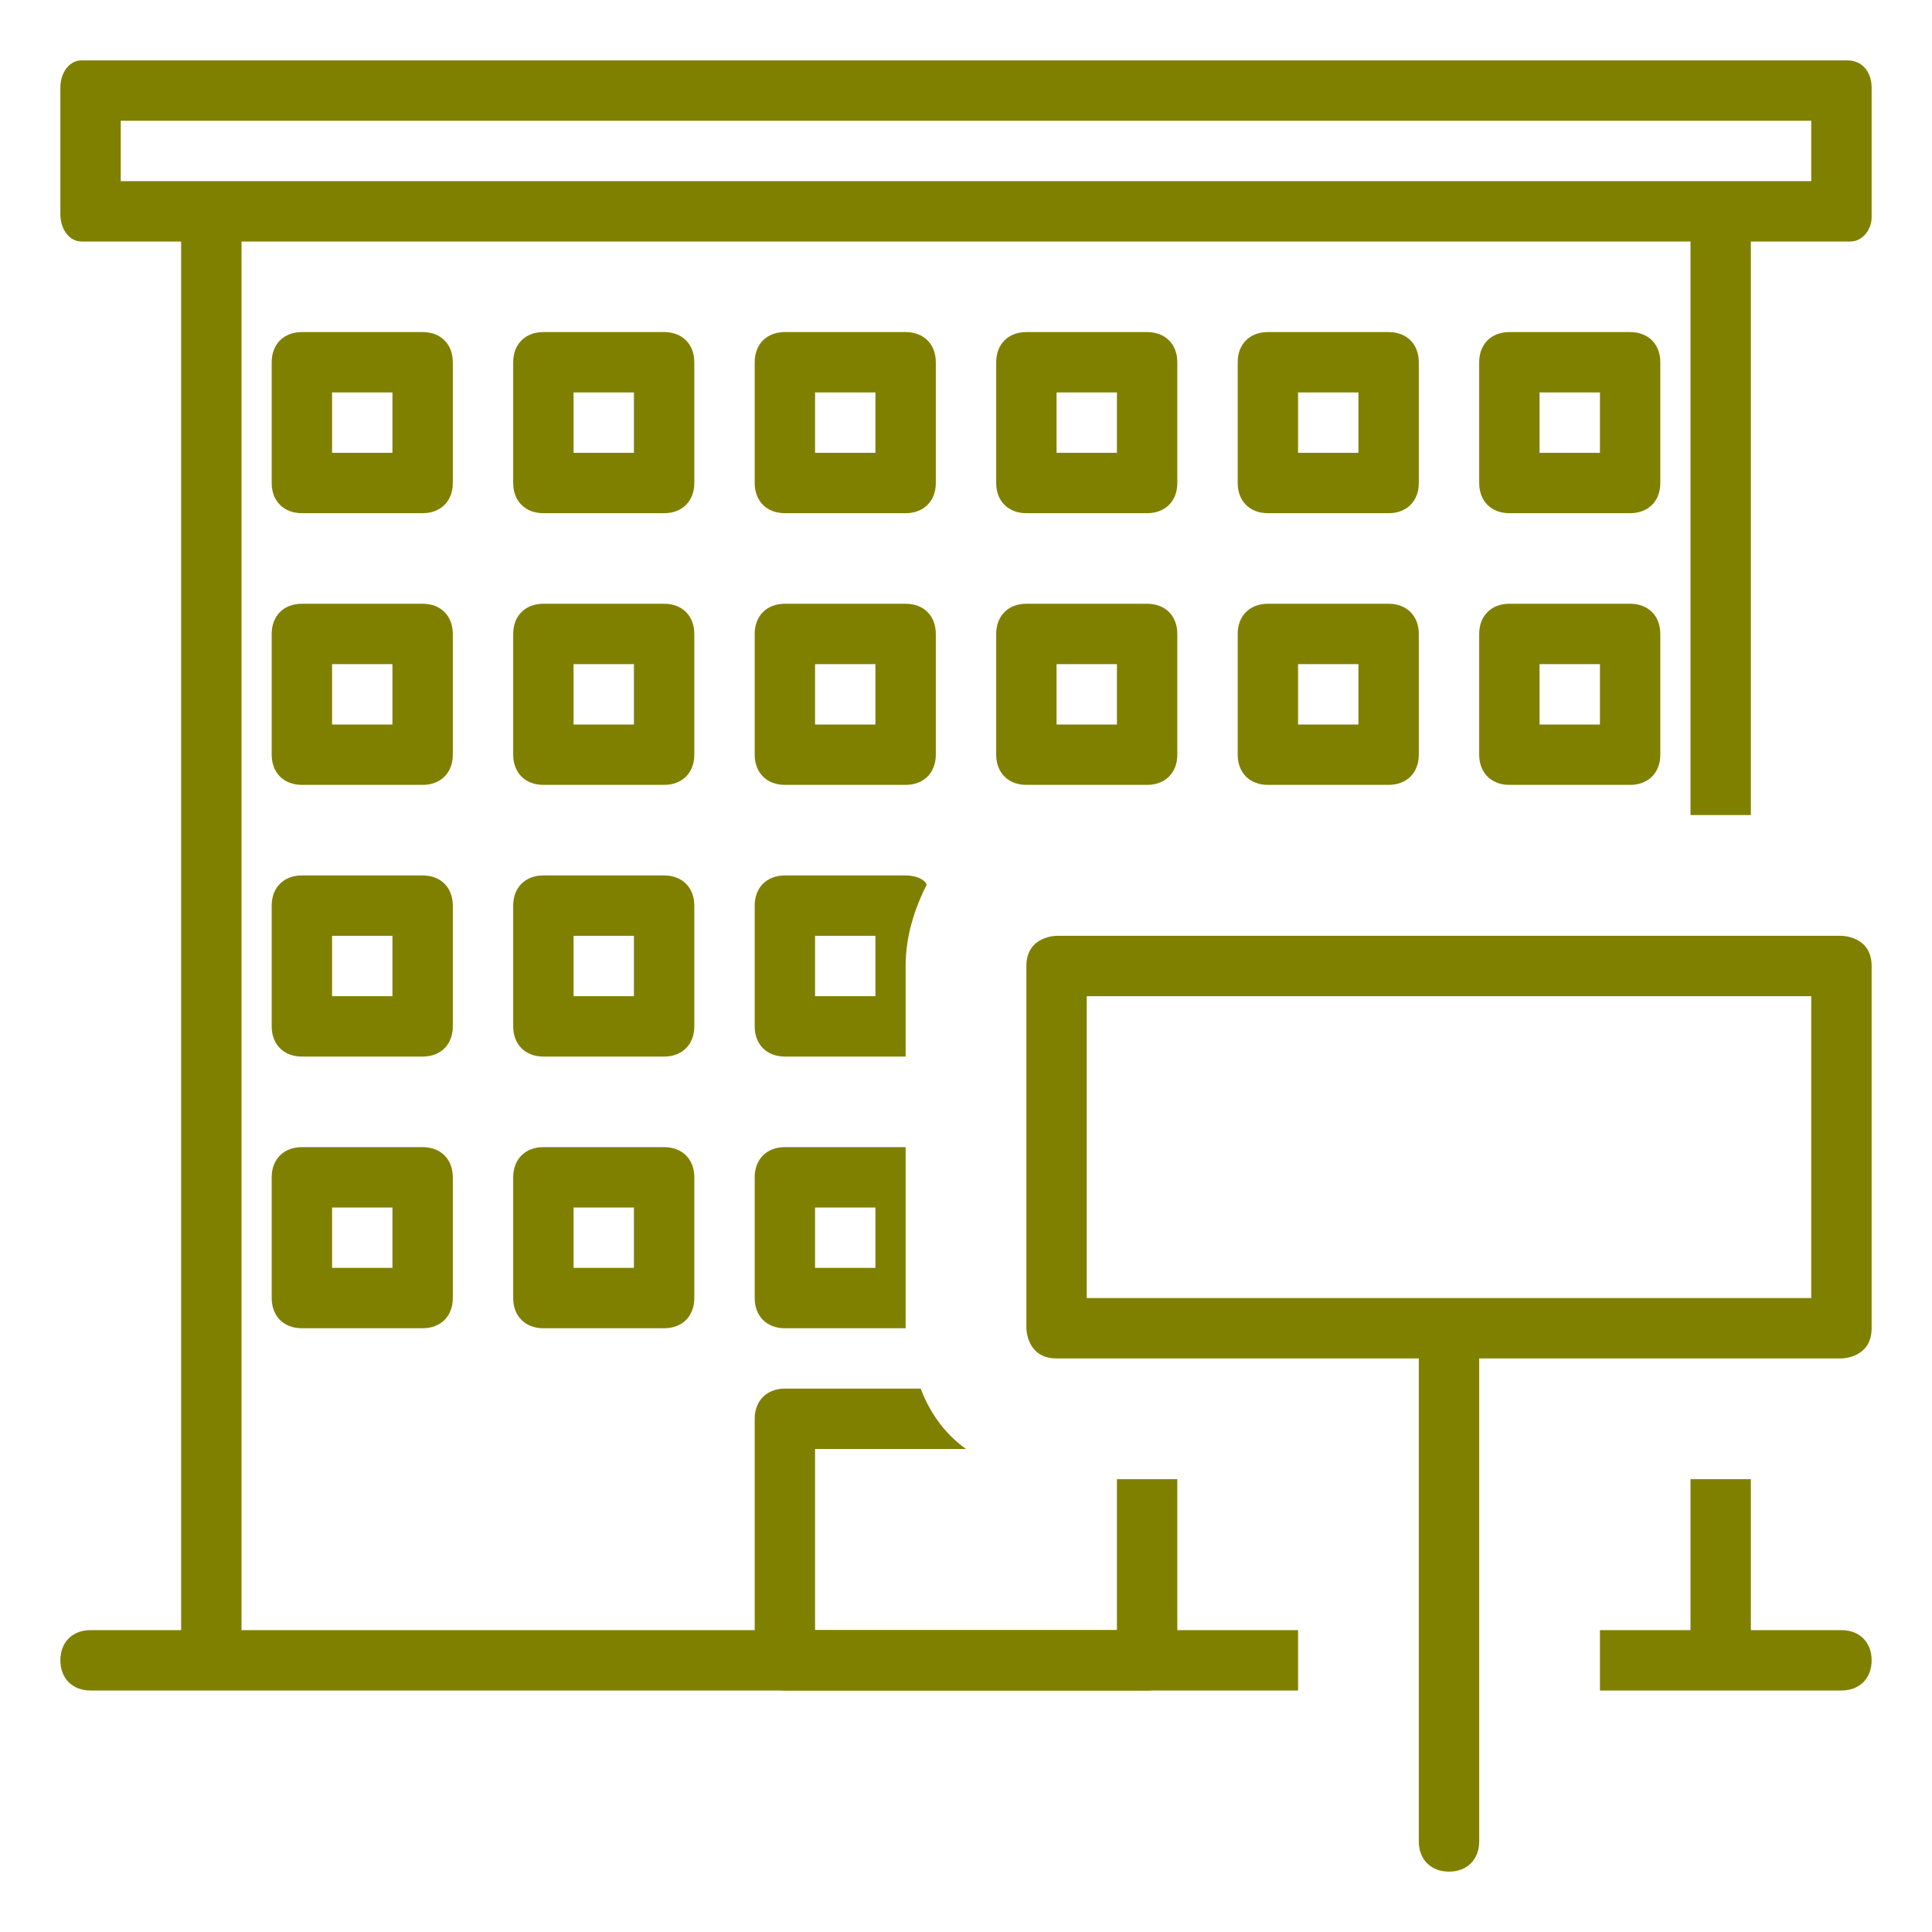
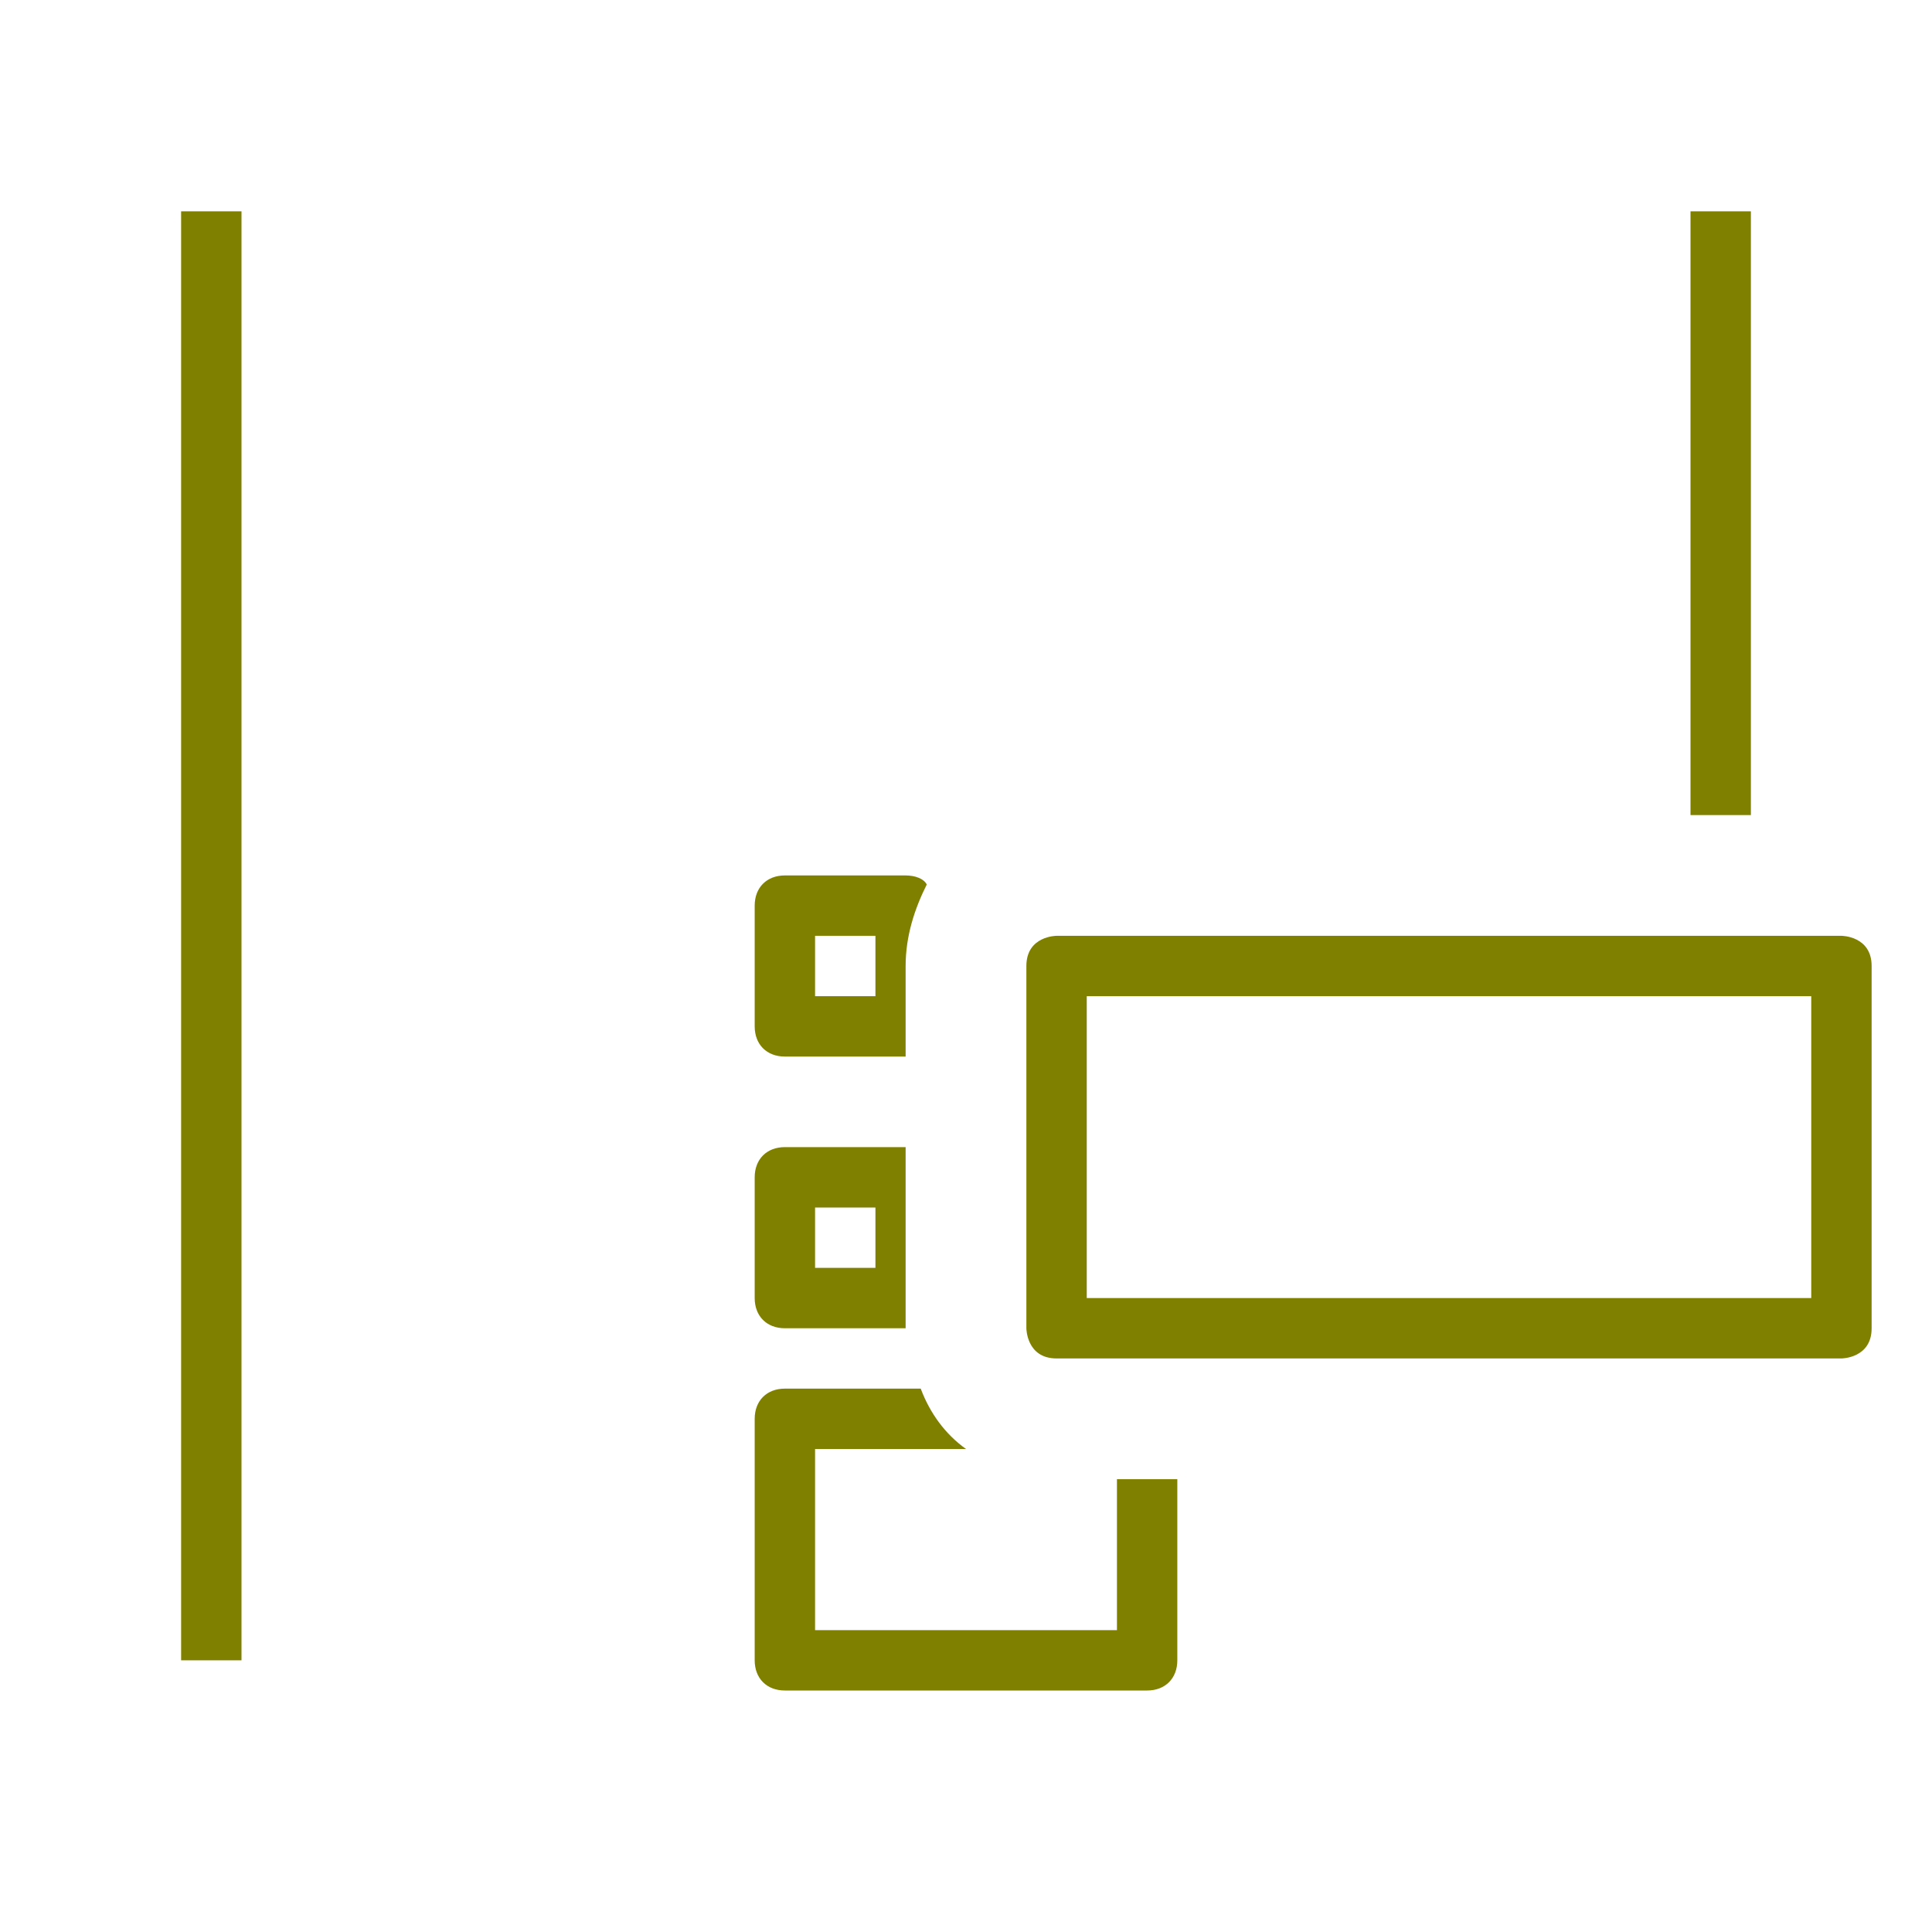
<svg xmlns="http://www.w3.org/2000/svg" x="0px" y="0px" viewBox="0 0 64 64">
  <g id="property">
-     <path d="M49 61c0 .6-.4 1-1 1s-1-.4-1-1V45c0-.6.4-1 1-1s1 .4 1 1v16zM61.3 8H2.7c-.4 0-.7-.4-.7-.9V2.9c0-.5.3-.9.7-.9h58.5c.5 0 .8.4.8.9v4.3c0 .4-.3.8-.7.8zM60 6V4H4v2h56z" style="fill: rgb(128, 128, 0); paint-order: stroke;" />
    <path stroke="#808000" stroke-miterlimit="10" stroke-width="2" d="M7 7v48" style="fill: rgb(128, 128, 0); paint-order: stroke;" />
    <g fill="#567287">
-       <path d="M43 54H3c-.6 0-1 .4-1 1s.4 1 1 1h40v-2zM61 54h-8v2h8c.6 0 1-.4 1-1s-.4-1-1-1z" style="fill: rgb(128, 128, 0); paint-order: stroke;" />
-     </g>
-     <path d="M14 17h-4c-.6 0-1-.4-1-1v-4c0-.6.4-1 1-1h4c.6 0 1 .4 1 1v4c0 .6-.4 1-1 1zm-3-2h2v-2h-2v2zM22 17h-4c-.6 0-1-.4-1-1v-4c0-.6.4-1 1-1h4c.6 0 1 .4 1 1v4c0 .6-.4 1-1 1zm-3-2h2v-2h-2v2zM30 17h-4c-.6 0-1-.4-1-1v-4c0-.6.4-1 1-1h4c.6 0 1 .4 1 1v4c0 .6-.4 1-1 1zm-3-2h2v-2h-2v2zM38 17h-4c-.6 0-1-.4-1-1v-4c0-.6.4-1 1-1h4c.6 0 1 .4 1 1v4c0 .6-.4 1-1 1zm-3-2h2v-2h-2v2zM46 17h-4c-.6 0-1-.4-1-1v-4c0-.6.4-1 1-1h4c.6 0 1 .4 1 1v4c0 .6-.4 1-1 1zm-3-2h2v-2h-2v2zM54 17h-4c-.6 0-1-.4-1-1v-4c0-.6.4-1 1-1h4c.6 0 1 .4 1 1v4c0 .6-.4 1-1 1zm-3-2h2v-2h-2v2zM14 26h-4c-.6 0-1-.4-1-1v-4c0-.6.4-1 1-1h4c.6 0 1 .4 1 1v4c0 .6-.4 1-1 1zm-3-2h2v-2h-2v2zM22 26h-4c-.6 0-1-.4-1-1v-4c0-.6.4-1 1-1h4c.6 0 1 .4 1 1v4c0 .6-.4 1-1 1zm-3-2h2v-2h-2v2zM30 26h-4c-.6 0-1-.4-1-1v-4c0-.6.4-1 1-1h4c.6 0 1 .4 1 1v4c0 .6-.4 1-1 1zm-3-2h2v-2h-2v2zM38 26h-4c-.6 0-1-.4-1-1v-4c0-.6.4-1 1-1h4c.6 0 1 .4 1 1v4c0 .6-.4 1-1 1zm-3-2h2v-2h-2v2zM46 26h-4c-.6 0-1-.4-1-1v-4c0-.6.4-1 1-1h4c.6 0 1 .4 1 1v4c0 .6-.4 1-1 1zm-3-2h2v-2h-2v2zM54 26h-4c-.6 0-1-.4-1-1v-4c0-.6.4-1 1-1h4c.6 0 1 .4 1 1v4c0 .6-.4 1-1 1zm-3-2h2v-2h-2v2zM14 35h-4c-.6 0-1-.4-1-1v-4c0-.6.4-1 1-1h4c.6 0 1 .4 1 1v4c0 .6-.4 1-1 1zm-3-2h2v-2h-2v2zM22 35h-4c-.6 0-1-.4-1-1v-4c0-.6.4-1 1-1h4c.6 0 1 .4 1 1v4c0 .6-.4 1-1 1zm-3-2h2v-2h-2v2zM14 44h-4c-.6 0-1-.4-1-1v-4c0-.6.4-1 1-1h4c.6 0 1 .4 1 1v4c0 .6-.4 1-1 1zm-3-2h2v-2h-2v2zM22 44h-4c-.6 0-1-.4-1-1v-4c0-.6.4-1 1-1h4c.6 0 1 .4 1 1v4c0 .6-.4 1-1 1zm-3-2h2v-2h-2v2z" style="fill: rgb(128, 128, 0); paint-order: stroke;" />
+       </g>
    <g fill="#567287">
-       <path d="M56 7h2v20h-2zM56 49h2v6h-2z" style="fill: rgb(128, 128, 0); paint-order: stroke;" />
+       <path d="M56 7h2v20h-2zM56 49h2h-2z" style="fill: rgb(128, 128, 0); paint-order: stroke;" />
    </g>
    <path d="M37 49v5H27v-6h5c-.7-.5-1.2-1.2-1.5-2H26c-.6 0-1 .4-1 1v8c0 .6.4 1 1 1h12c.6 0 1-.4 1-1v-6h-2zM26 38c-.6 0-1 .4-1 1v4c0 .6.4 1 1 1h4v-6h-4zm3 4h-2v-2h2v2zM30 32c0-1 .3-1.9.7-2.7-.1-.2-.4-.3-.7-.3h-4c-.6 0-1 .4-1 1v4c0 .6.4 1 1 1h4v-3zm-1 1h-2v-2h2v2zM61 45H35c-1 0-1-1-1-1V32c0-1 1-1 1-1h26s1 0 1 1v12c0 1-1 1-1 1zm-1-2V33H36v10h24z" style="fill: rgb(128, 128, 0); paint-order: stroke;" />
  </g>
</svg>